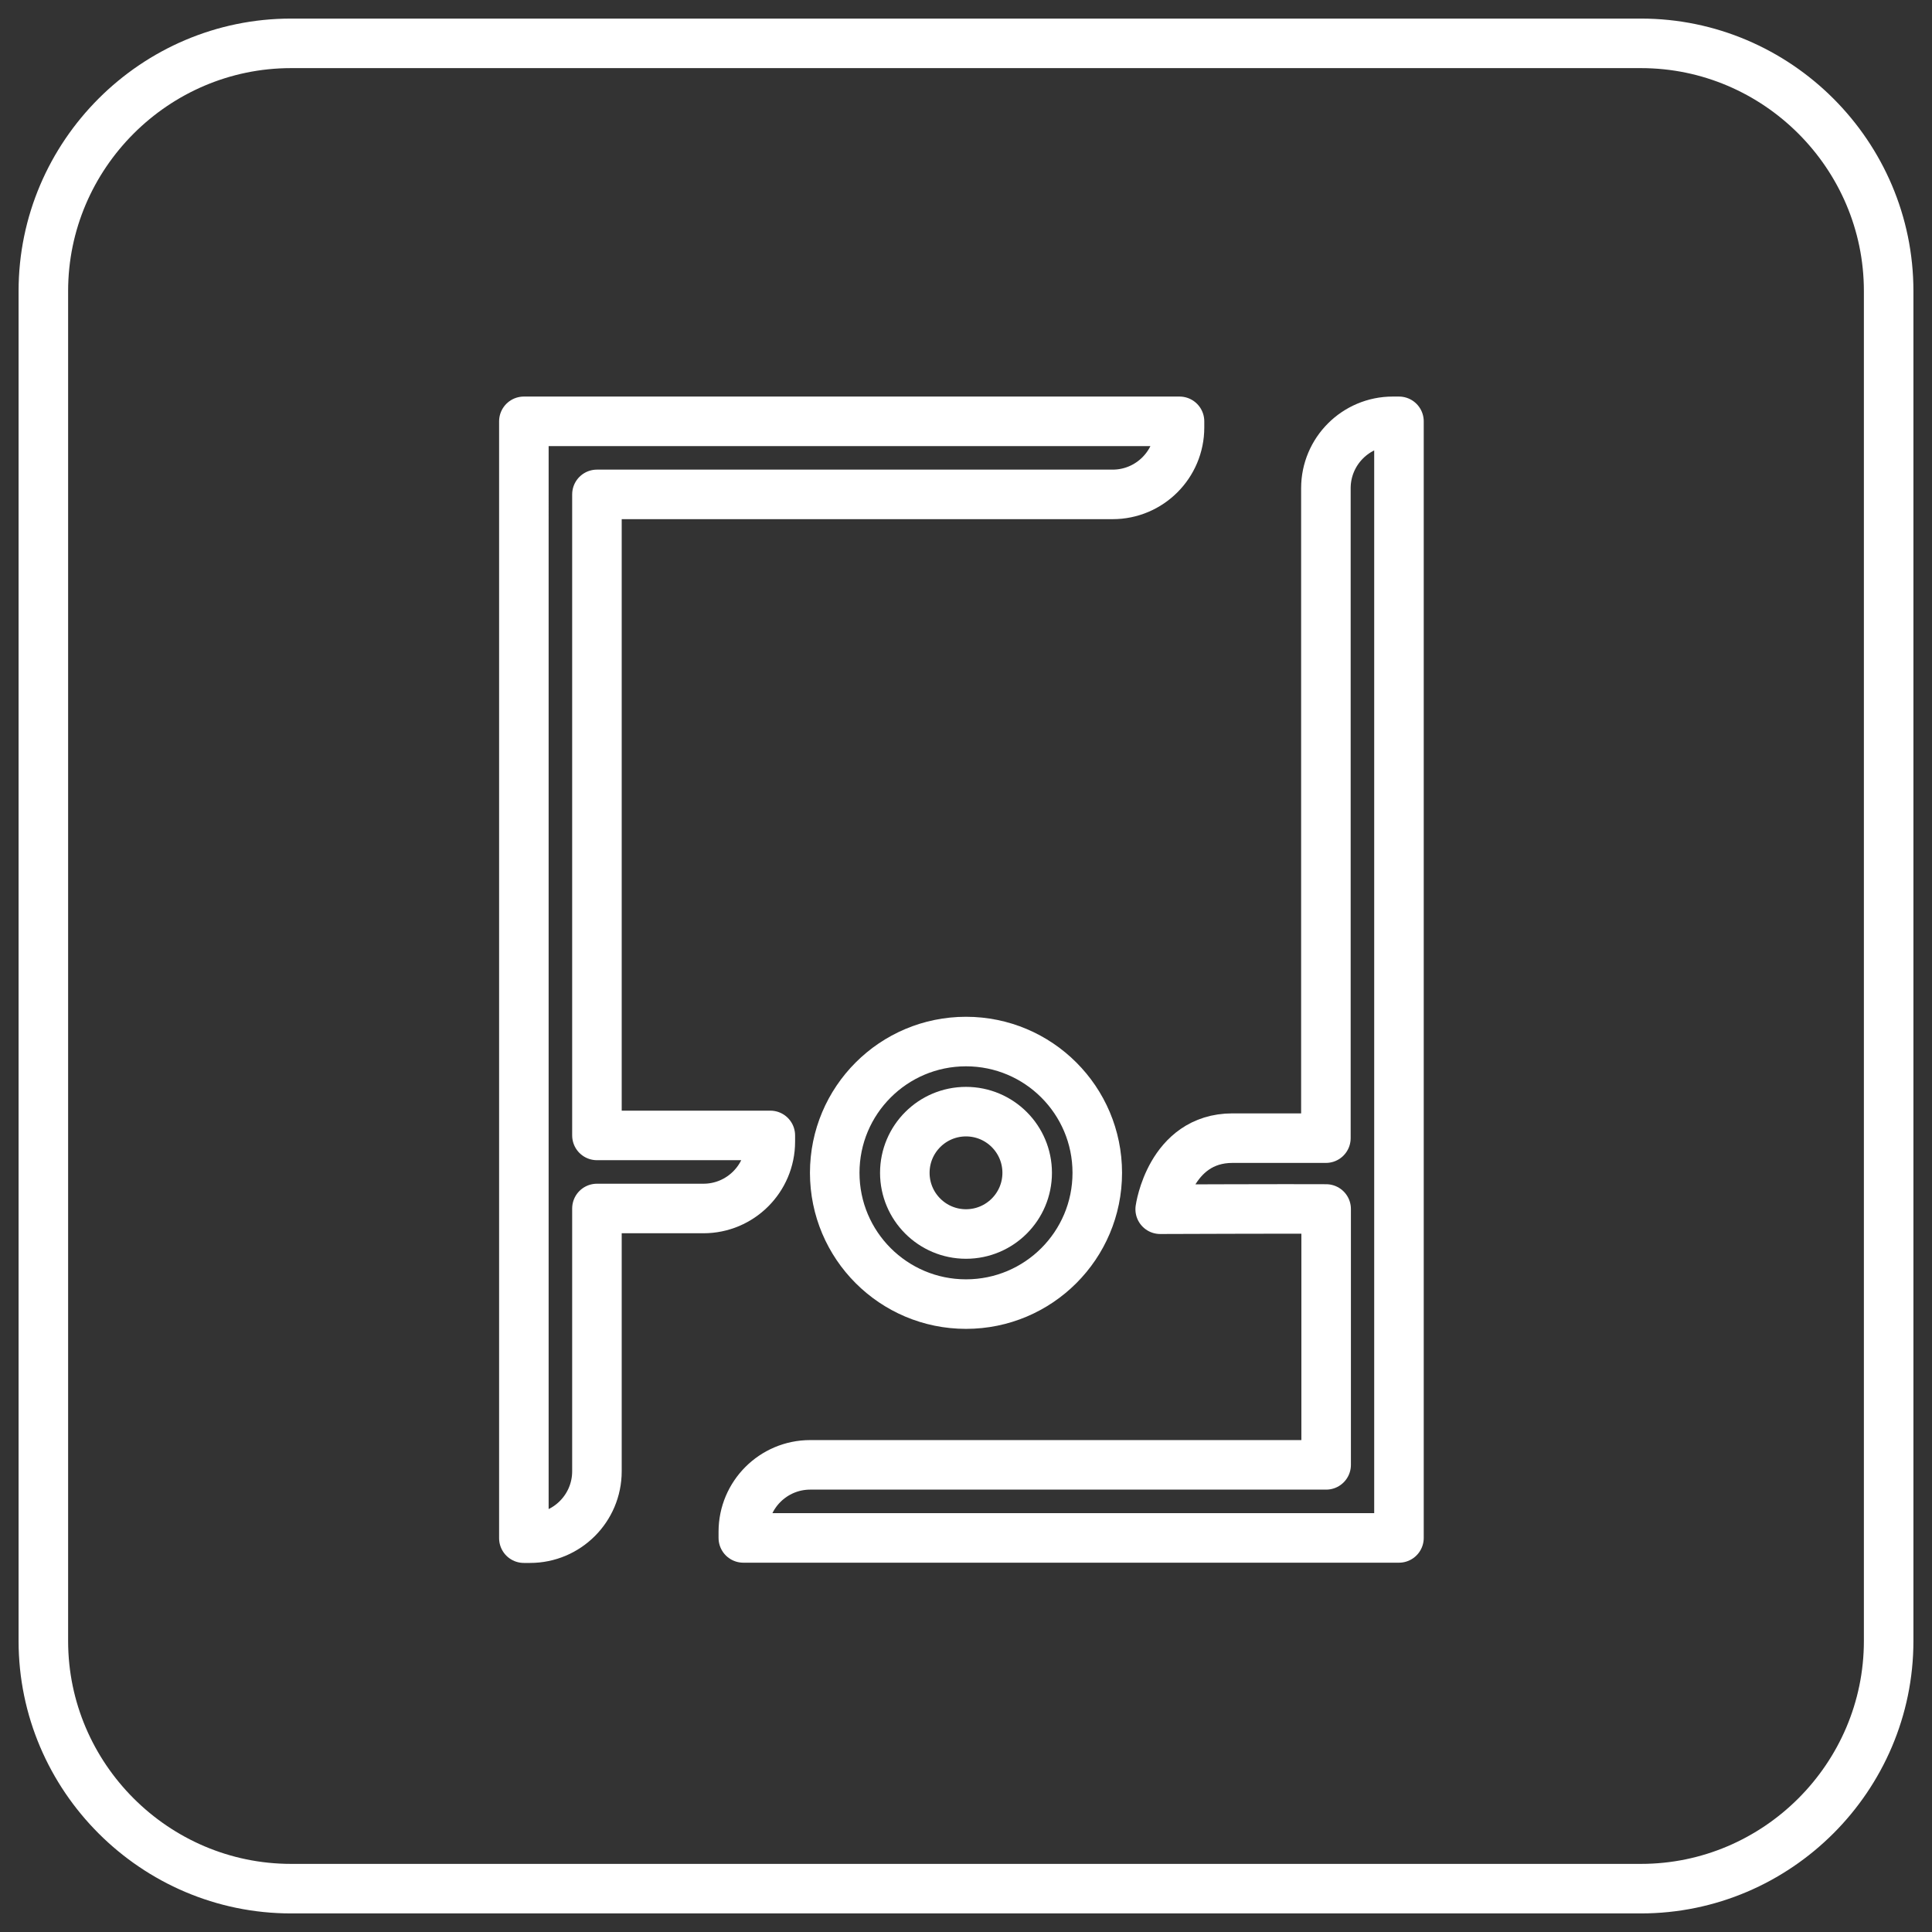
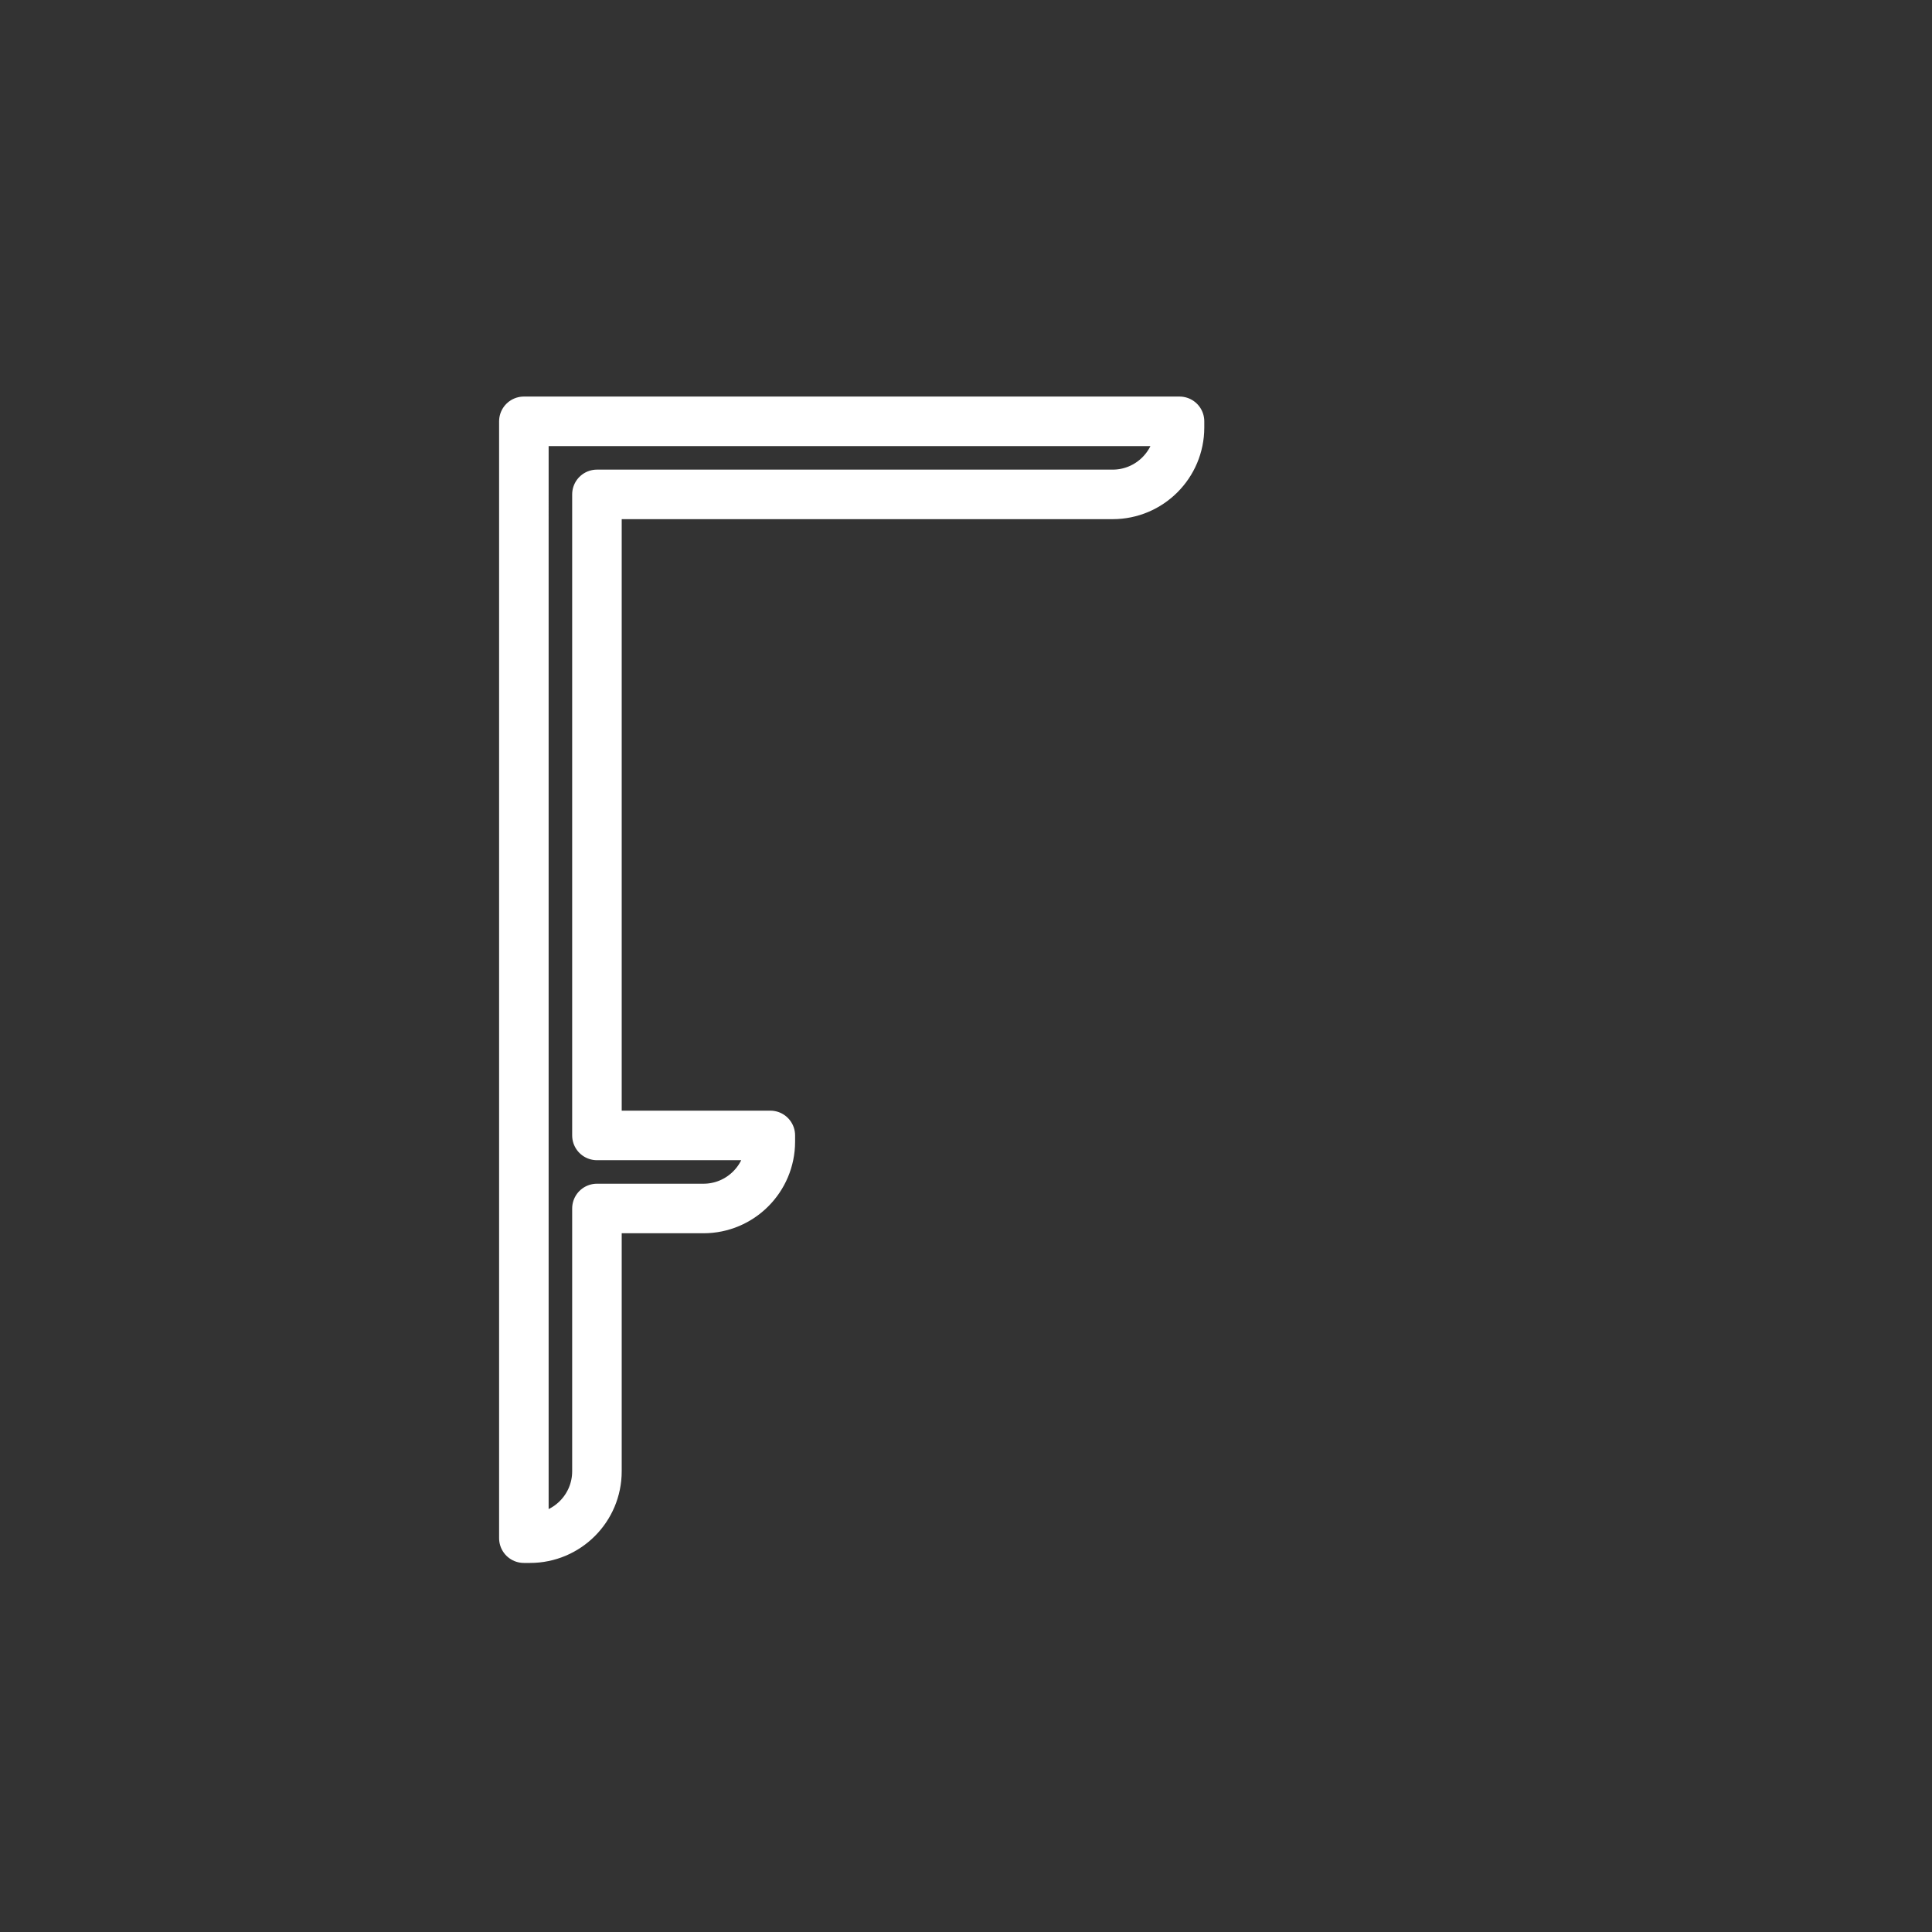
<svg xmlns="http://www.w3.org/2000/svg" version="1.1" id="图层_1" x="0px" y="0px" viewBox="0 0 78 78" style="enable-background:new 0 0 78 78;" xml:space="preserve">
  <rect x="0" y="0" width="78" height="78" fill="#333333" stroke="none" />
  <style type="text/css">
	.st0{fill:none;stroke:#fff;stroke-width:2;stroke-linejoin:round;stroke-miterlimit:10;}
	.st1{fill:none;stroke:#fff;stroke-width:2;stroke-linejoin:round;stroke-miterlimit:10;}
</style>
  <g>
-     <circle class="st0" cx="39" cy="47.35" r="5.3" />
-     <circle class="st0" cx="39" cy="47.35" r="2.47" />
    <path class="st0" d="M24.1,17.01h-2.95v2.95V62.1h0.25c1.49,0,2.7-1.21,2.7-2.7V48.79h4.3c1.49,0,2.7-1.21,2.7-2.7v-0.25h-7V19.96   h20.82c1.49,0,2.7-1.21,2.7-2.7v-0.25H24.1z" />
-     <path class="st0" d="M56.23,17.01c-1.49,0-2.7,1.21-2.7,2.7v10.61v2.95v12.68c-0.79,0-2.17,0-3.77,0c-2.52,0-2.92,2.87-2.92,2.87   s5.28-0.02,6.7-0.01v10.33H32.71c-1.49,0-2.7,1.21-2.7,2.7v0.25h23.52h2.95v-2.95V17.01H56.23z" />
-     <path class="st1" d="M66.25,76.25h-54.5c-5.5,0-10-4.5-10-10v-54.5c0-5.5,4.5-10,10-10h54.5c5.5,0,10,4.5,10,10v54.5   C76.25,71.75,71.75,76.25,66.25,76.25z" />
  </g>
</svg>